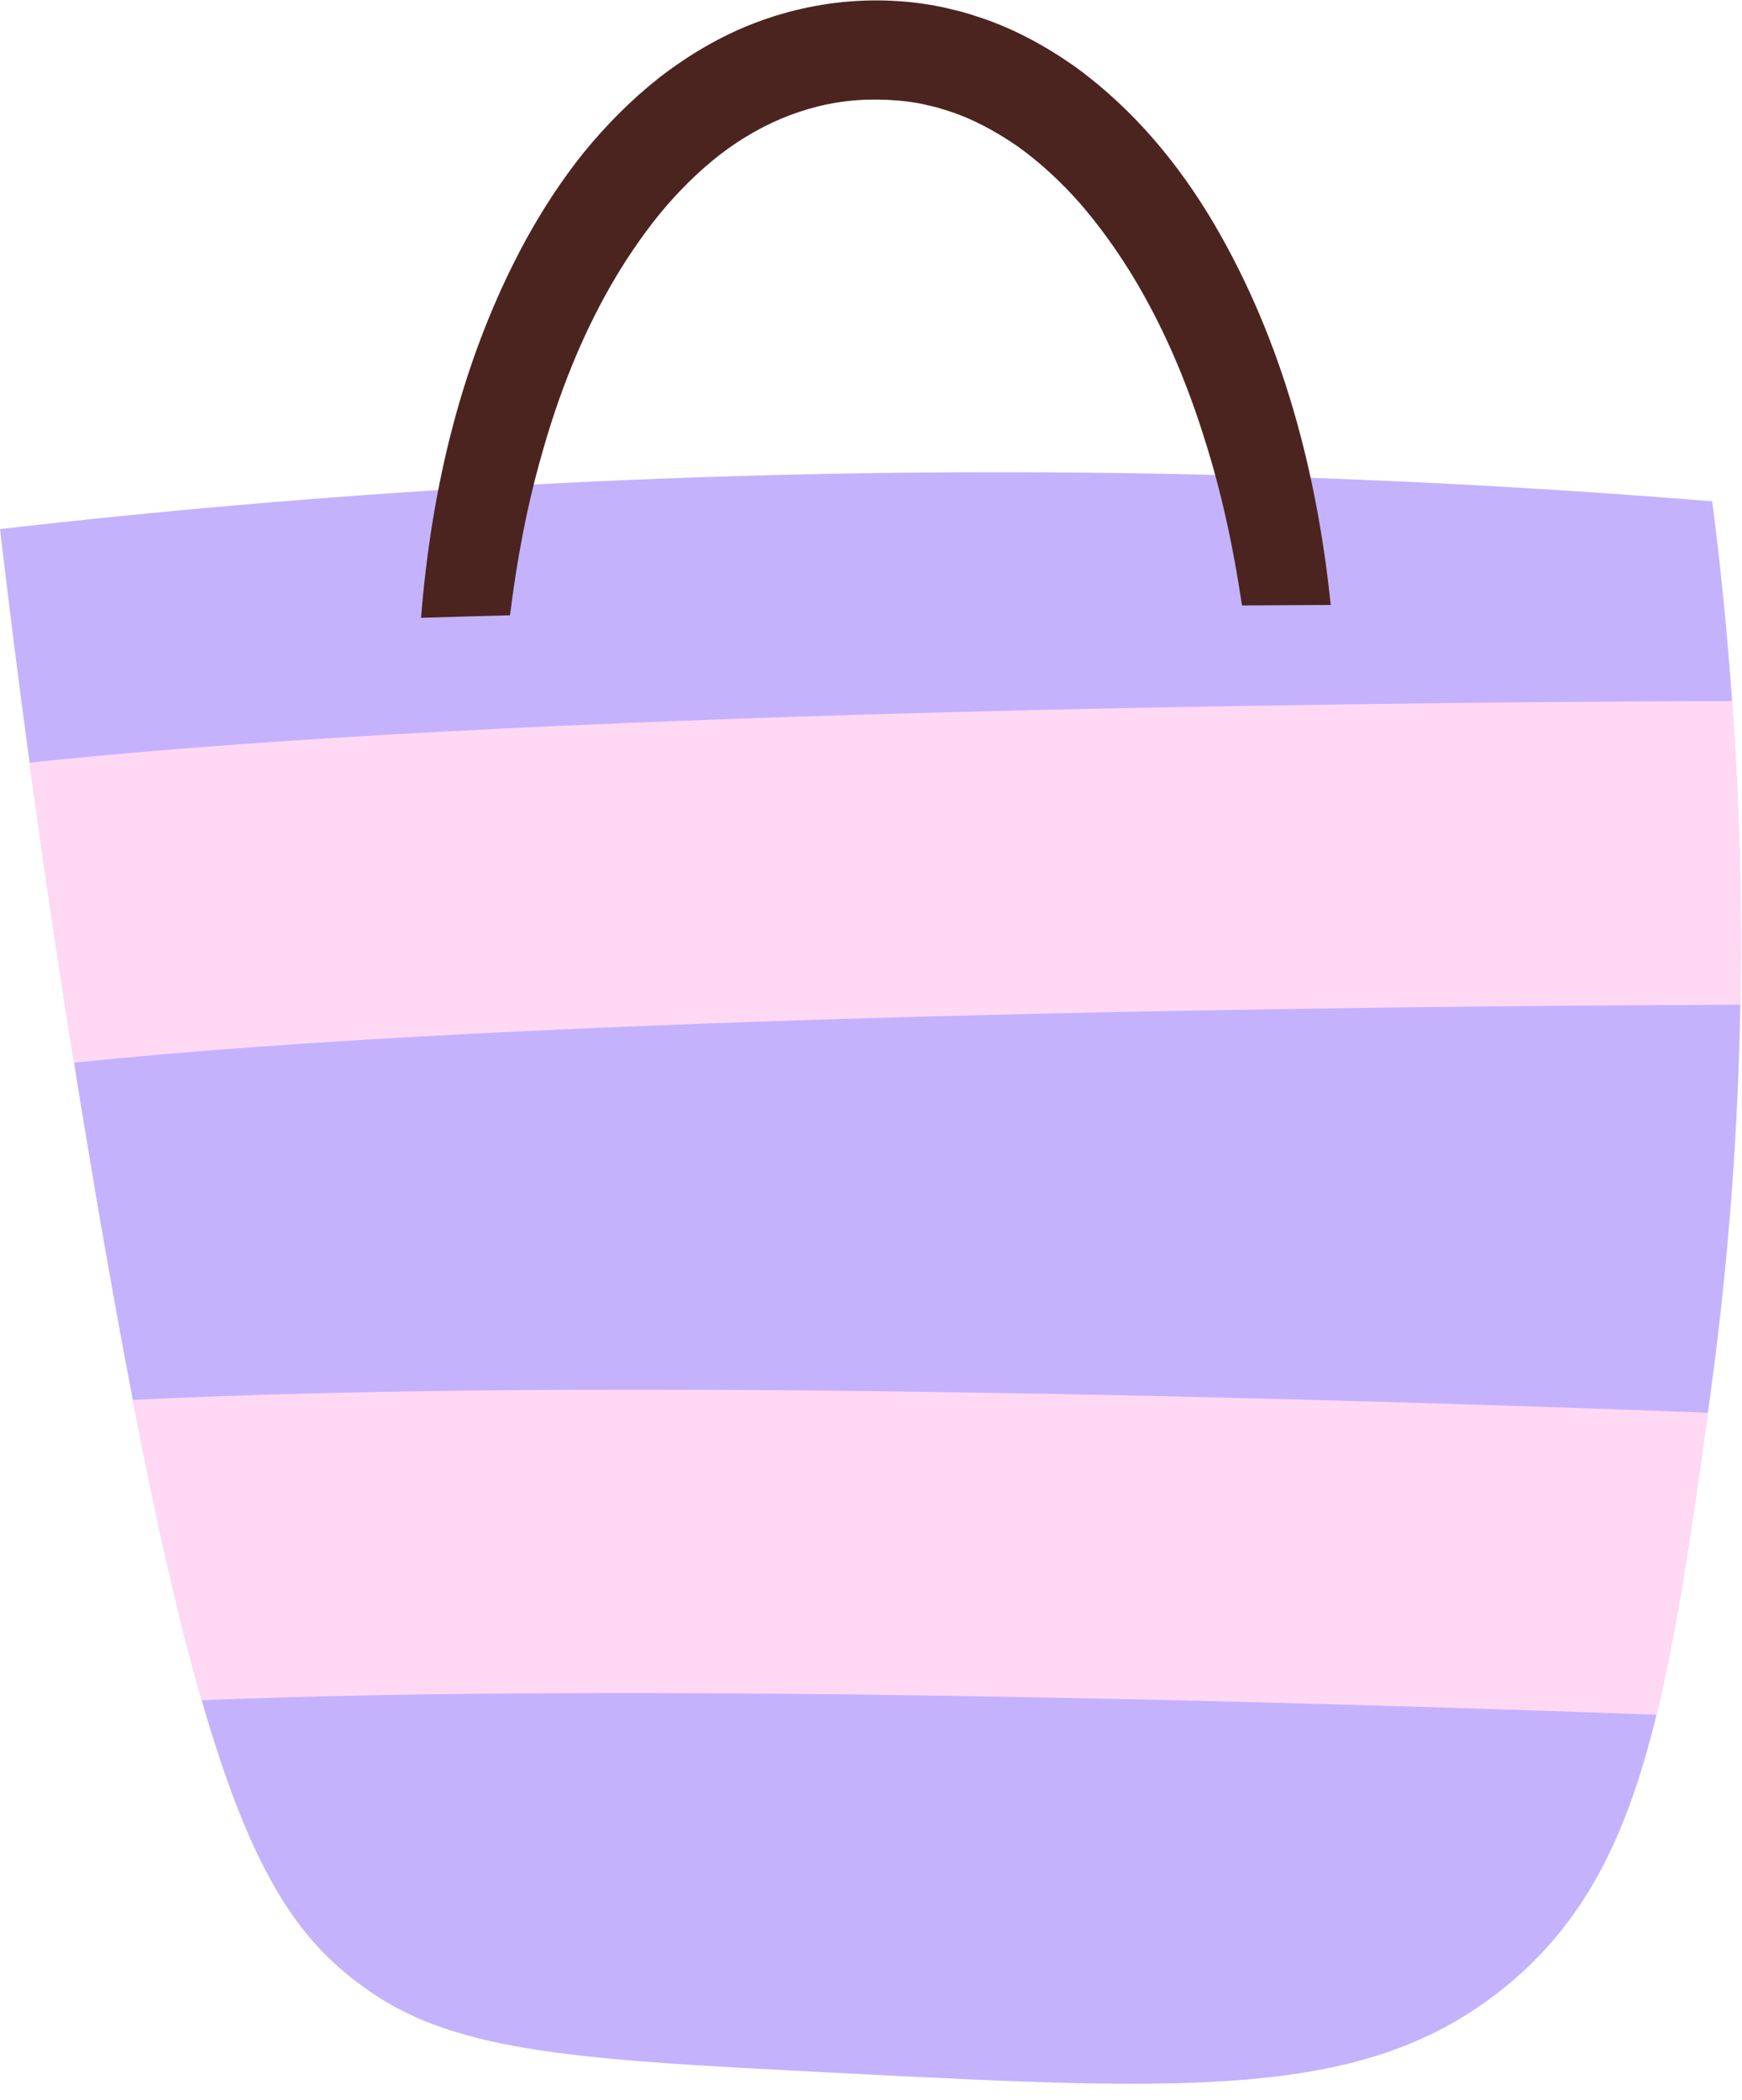
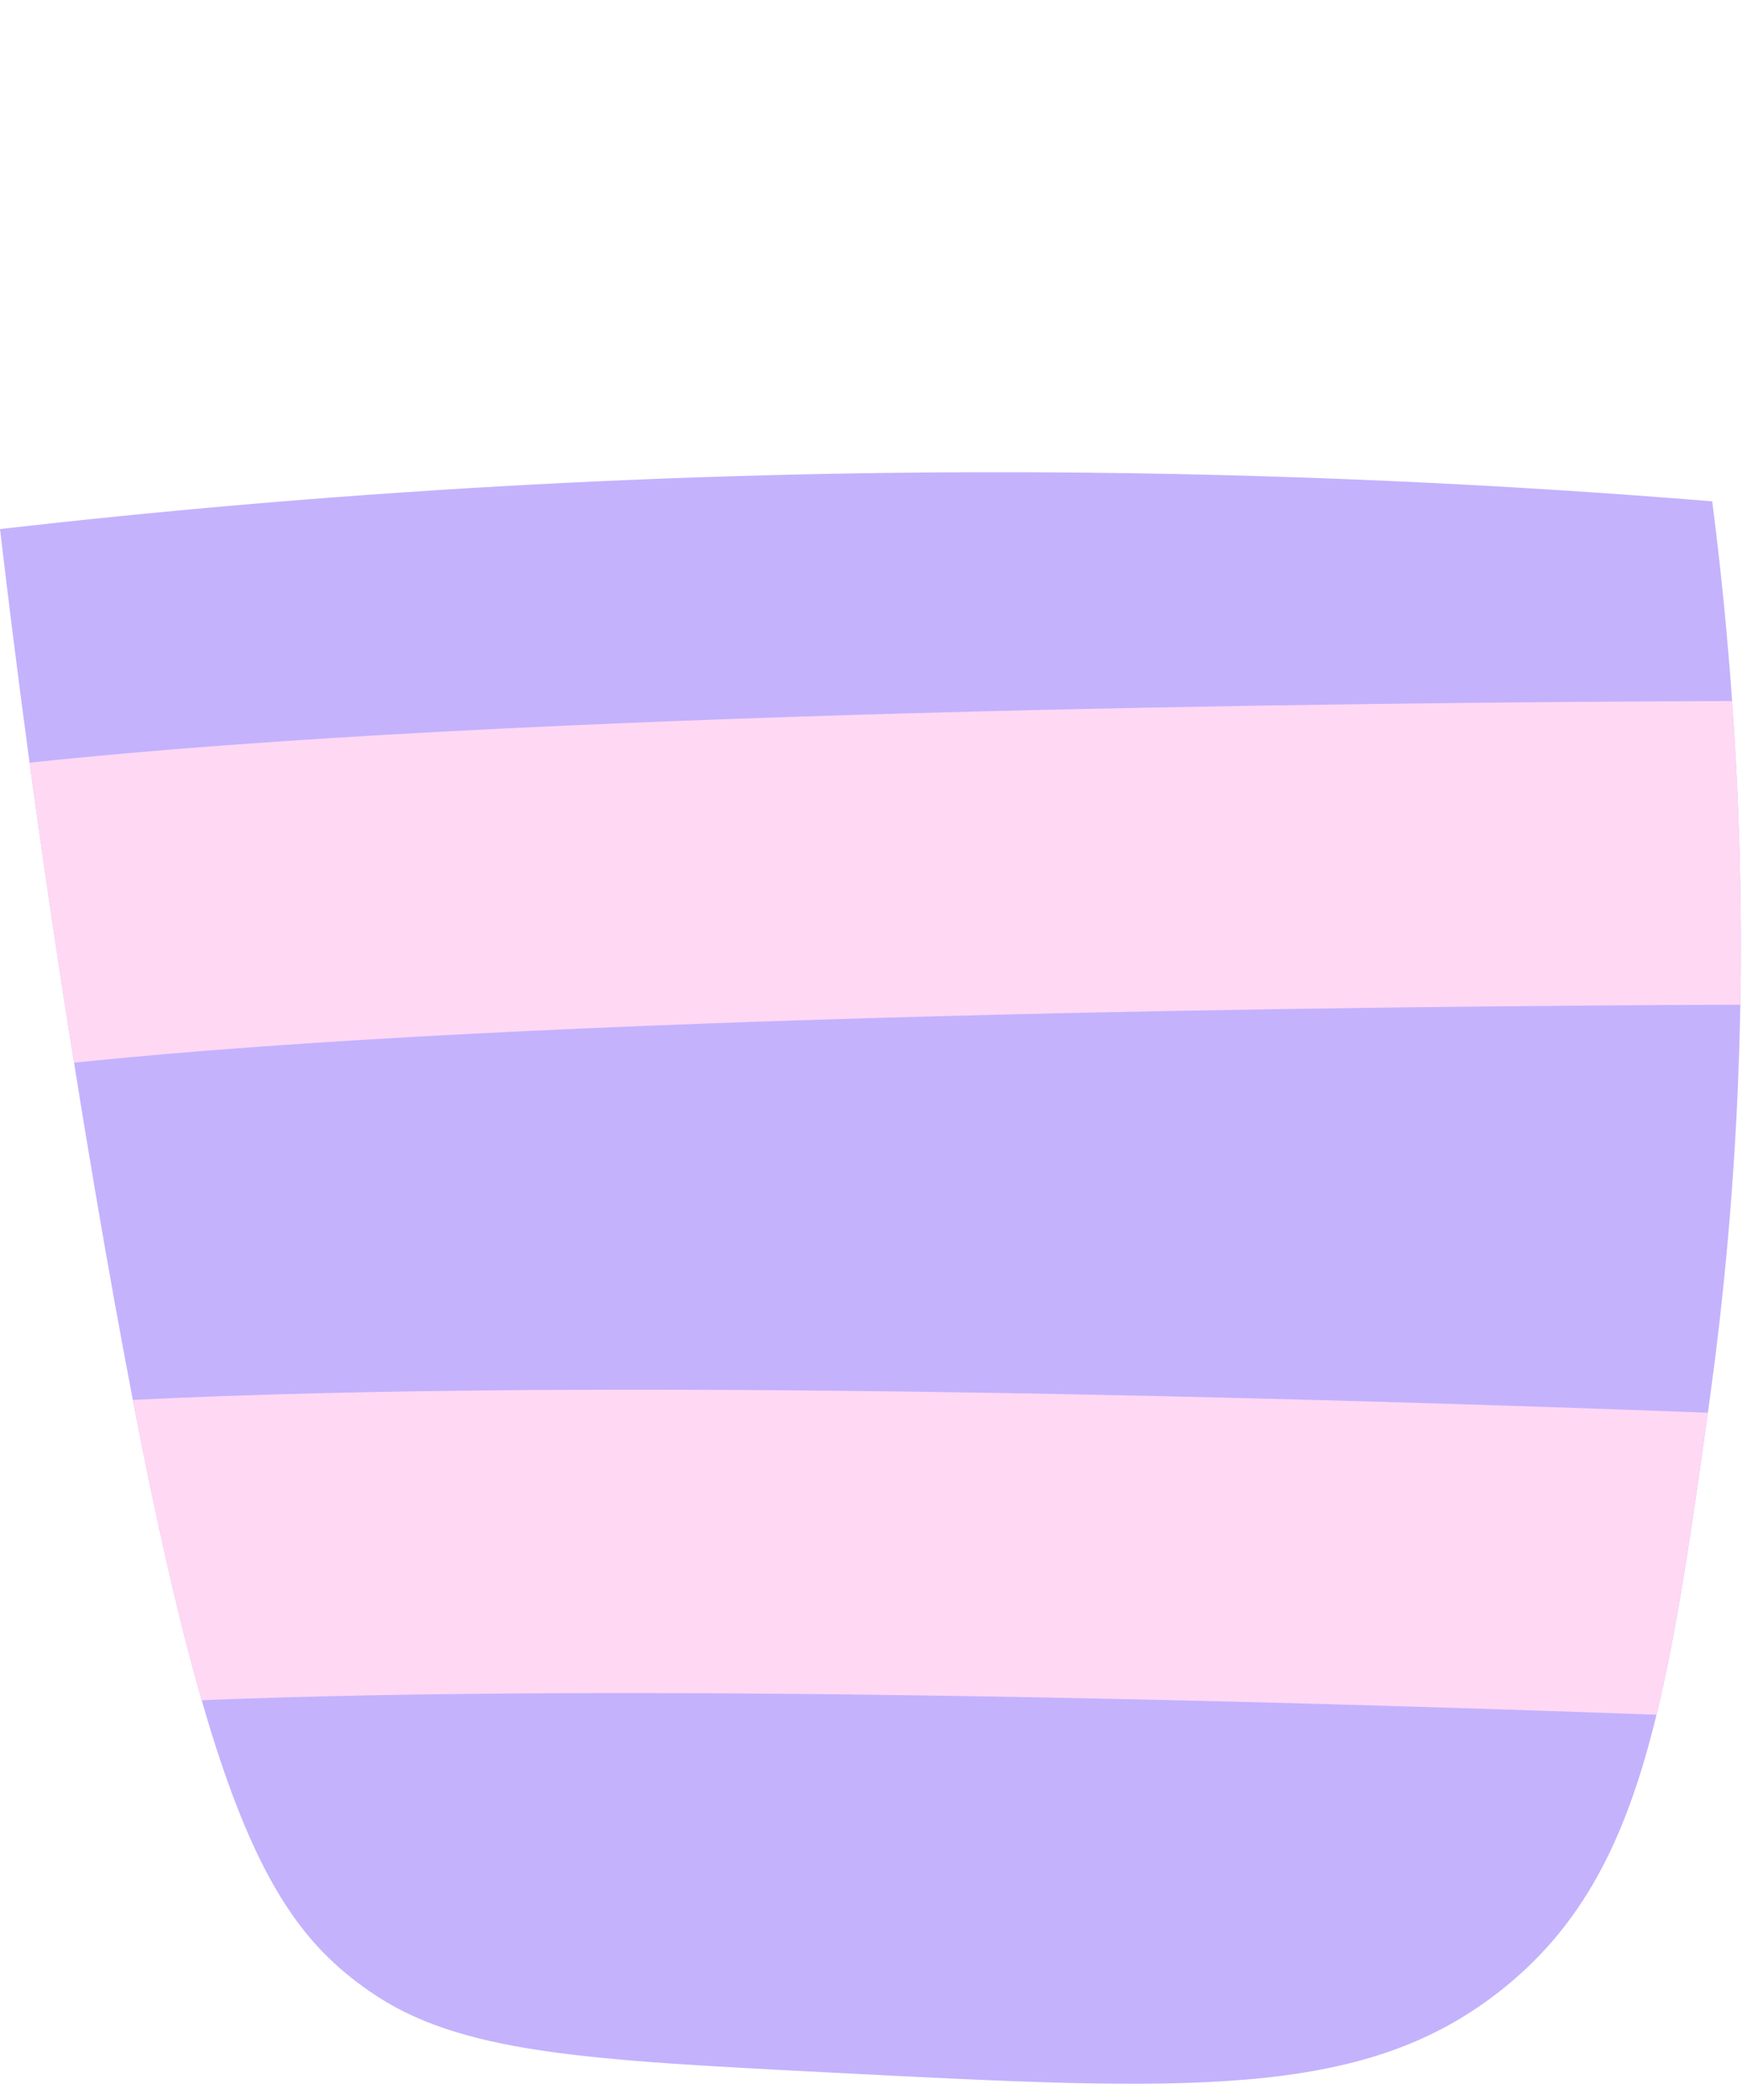
<svg xmlns="http://www.w3.org/2000/svg" fill="#000000" height="742.1" preserveAspectRatio="xMidYMid meet" version="1" viewBox="92.3 110.3 615.8 742.1" width="615.8" zoomAndPan="magnify">
  <g>
    <g id="change1_1">
      <path d="M92.308,297.27c2.778,23.661,6.218,51.378,10.446,82.57 c4.346,31.888,9.541,67.456,15.72,106.039c2.309,14.539,4.793,29.524,7.399,44.922 c4.664,27.463,9.117,52.115,13.381,74.244c8.601,44.608,16.568,79.079,24.349,106.138 c18.509,64.411,36.036,86.641,59.246,102.797c31.673,22.063,75.919,24.335,164.416,28.849 c124.009,6.362,186,9.542,234.784-28.473c29.71-23.161,45.054-53.772,55.828-98.048 c7.096-29.101,12.236-64.087,18.159-106.742c0.202-1.483,0.404-2.966,0.605-4.449 c5.35-38.486,9.9-85.451,10.872-139.741c0.575-33.132-0.179-69.006-2.92-107.329 c-1.586-22.669-3.894-46.217-7.017-70.572c-74.161-6.052-153.281-9.812-236.852-10.255 C326.838,276.555,203.393,284.584,92.308,297.27z" fill="#c4b2fd" />
    </g>
    <g id="change2_1">
-       <path d="M241.136,328.646c9.757-0.309,20.337-0.608,31.457-0.9 c2.386-19.447,6-38.694,11.362-57.339c5.826-20.666,13.678-40.668,24.041-58.814 c5.183-9.087,11.015-17.643,17.399-25.567c6.461-7.857,13.572-14.957,21.298-20.989 c15.526-11.971,33.49-19.024,52.392-19.516c4.702-0.104,9.428,0.078,14.048,0.675 c2.296,0.297,4.502,0.64,6.765,1.217l3.375,0.792c1.127,0.331,2.222,0.686,3.349,1.017 c8.92,2.719,17.396,7.291,25.368,12.771c7.921,5.672,15.284,12.474,22.013,20.082 c6.638,7.654,12.679,16.035,18.178,24.92c10.911,17.789,19.379,37.51,25.794,58.015 c6.142,19.193,10.385,39.074,13.369,59.263c12.571-0.066,23.24-0.155,31.372-0.171 c-4.822-46.298-16.692-92.85-41.272-134.749c-12.337-20.912-28.406-40.527-49.322-55.648 c-10.537-7.371-22.186-13.735-34.88-17.72c-1.59-0.498-3.149-1.022-4.774-1.467 l-4.835-1.19c-3.232-0.804-6.633-1.372-9.904-1.839c-6.604-0.886-13.191-1.2-19.783-0.976 c-13.184,0.449-26.375,3.143-38.723,7.868c-12.345,4.697-23.654,11.476-33.806,19.3 c-10.05,7.921-18.949,16.944-26.814,26.598c-7.784,9.692-14.477,20.024-20.355,30.678 C255.412,236.885,244.803,282.914,241.136,328.646z" fill="#4b2420" />
-     </g>
+       </g>
    <g id="change3_1">
      <path d="M102.754,379.84c4.346,31.888,9.541,67.456,15.72,106.039 C280.34,468.924,574.005,465.864,707.512,465.377c0.575-33.132-0.179-69.006-2.92-107.329 C567.618,358.527,272.119,361.714,102.754,379.84z" fill="#ffd8f4" />
    </g>
    <g id="change3_2">
      <path d="M139.254,605.045c8.601,44.608,16.568,79.079,24.349,106.138 c151.822-6.163,381.161,0.286,514.273,5.126c7.096-29.101,12.236-64.087,18.159-106.742 C559.291,604.417,303.446,596.888,139.254,605.045z" fill="#ffd8f4" />
    </g>
  </g>
</svg>